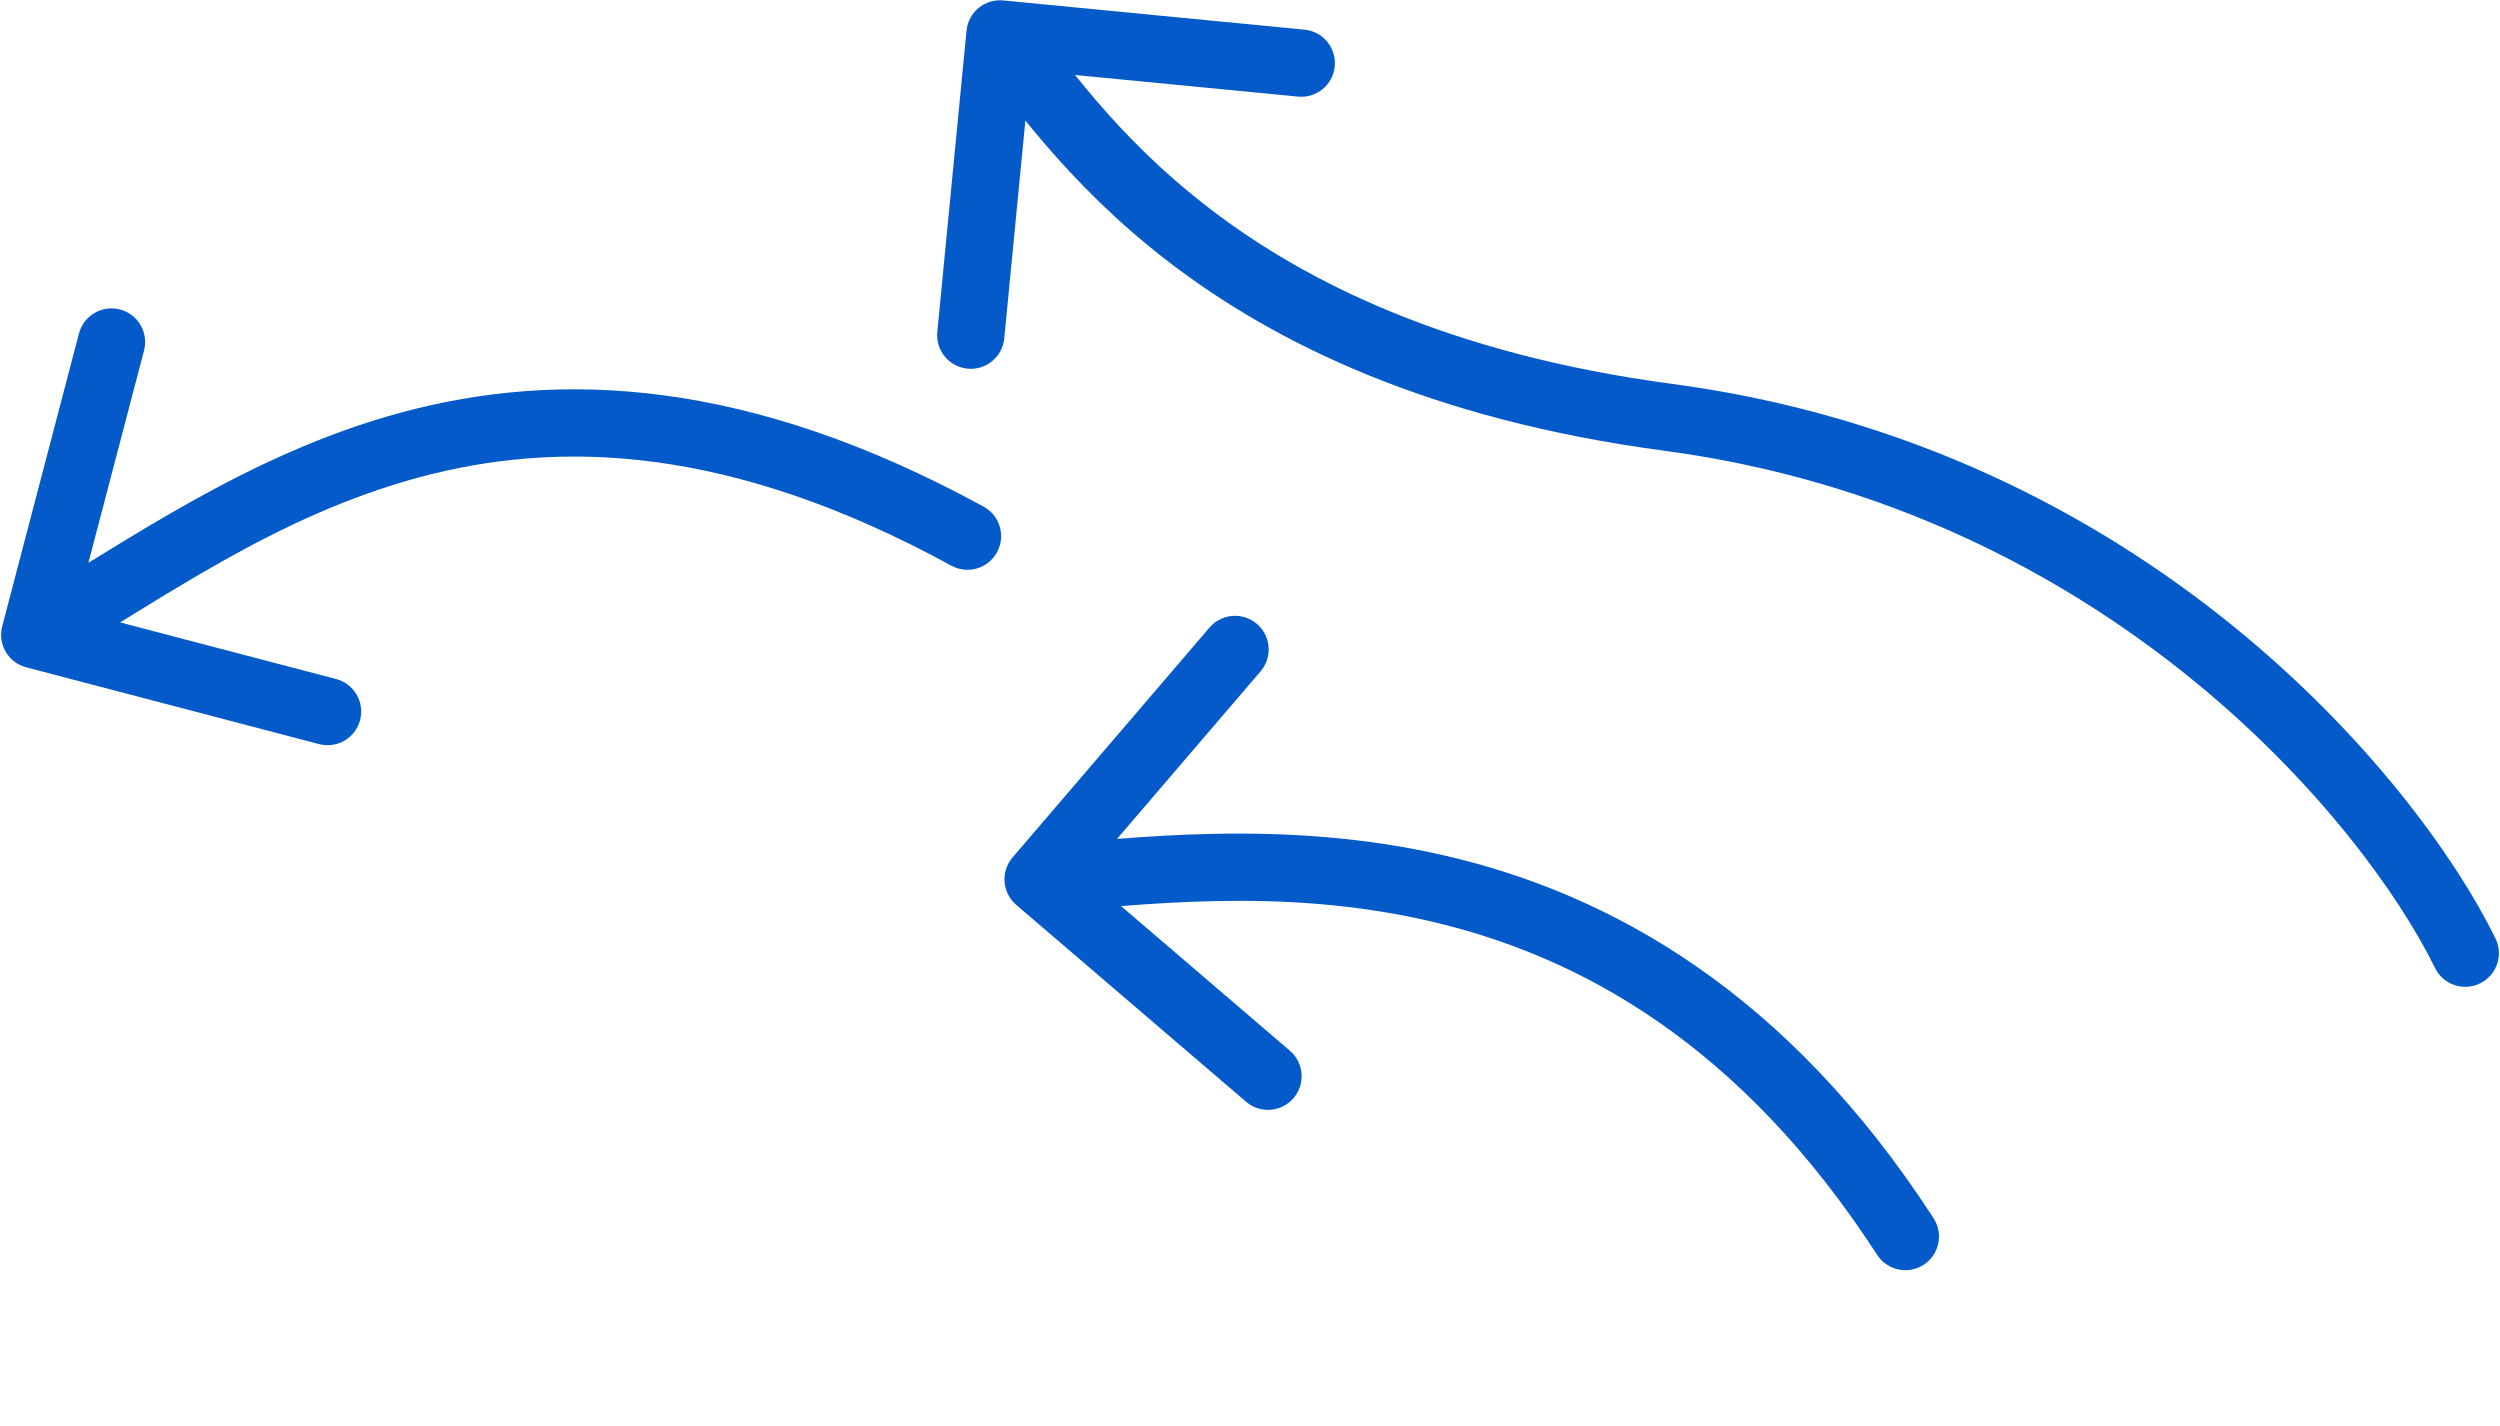
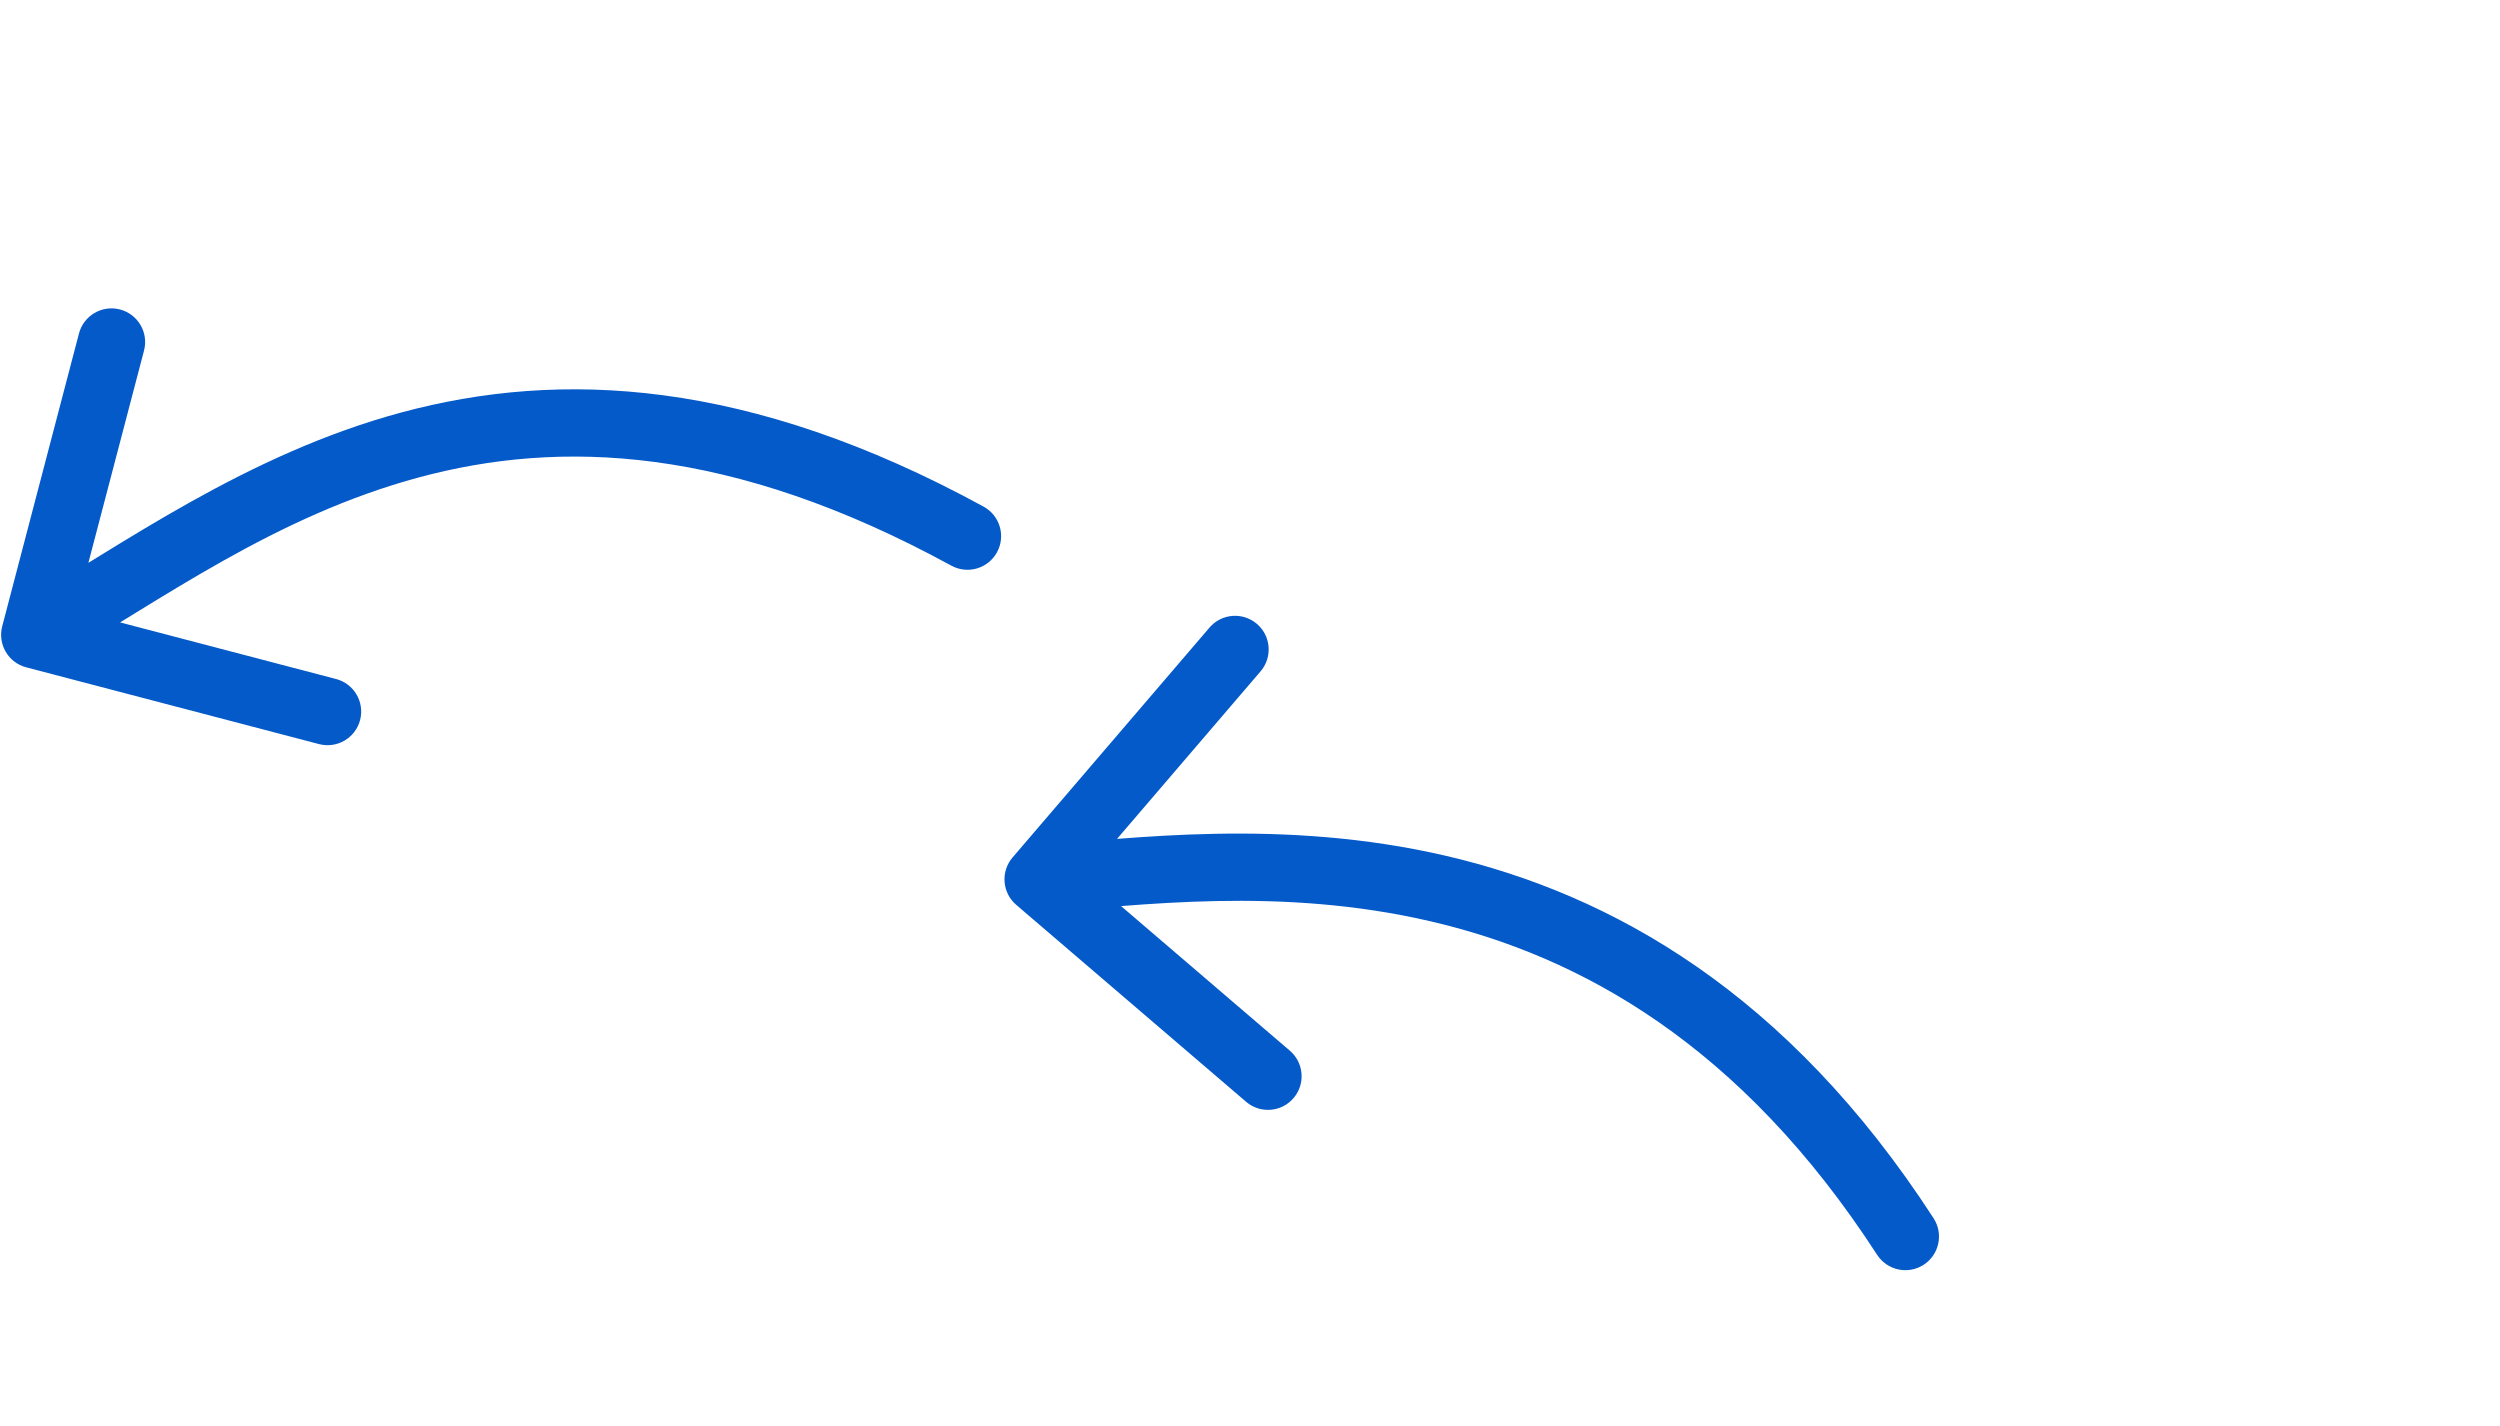
<svg xmlns="http://www.w3.org/2000/svg" width="1115" height="636" viewBox="0 0 1115 636" fill="none">
-   <path d="M0.99 279.321C-1.11 287.334 3.683 295.534 11.697 297.634L142.285 331.865C150.298 333.965 158.497 329.172 160.598 321.158C162.699 313.145 157.905 304.946 149.892 302.845L33.813 272.418L64.24 156.339C66.341 148.326 61.547 140.127 53.534 138.026C45.52 135.926 37.321 140.719 35.221 148.733L0.99 279.321ZM424.31 252.289C431.581 256.26 440.694 253.585 444.664 246.314C448.635 239.044 445.961 229.931 438.69 225.96L424.31 252.289ZM23.071 296.074C72.758 267.025 123.056 230.059 187.043 212.864C249.583 196.057 325.63 198.393 424.31 252.289L438.69 225.96C333.77 168.656 249.817 164.929 179.257 183.892C110.144 202.465 54.242 243.099 7.929 270.175L23.071 296.074Z" fill="#055ac9" />
+   <path d="M0.99 279.321C-1.11 287.334 3.683 295.534 11.697 297.634L142.285 331.865C150.298 333.965 158.497 329.172 160.598 321.158C162.699 313.145 157.905 304.946 149.892 302.845L33.813 272.418L64.24 156.339C66.341 148.326 61.547 140.127 53.534 138.026C45.52 135.926 37.321 140.719 35.221 148.733L0.99 279.321ZM424.31 252.289C431.581 256.26 440.694 253.585 444.664 246.314C448.635 239.044 445.961 229.931 438.69 225.96L424.31 252.289ZM23.071 296.074C72.758 267.025 123.056 230.059 187.043 212.864C249.583 196.057 325.63 198.393 424.31 252.289L438.69 225.96C333.77 168.656 249.817 164.929 179.257 183.892C110.144 202.465 54.242 243.099 7.929 270.175Z" fill="#055ac9" />
  <path d="M451.609 382.417C446.219 388.708 446.95 398.178 453.241 403.567L555.763 491.398C562.054 496.788 571.524 496.057 576.913 489.766C582.303 483.474 581.572 474.005 575.281 468.615L484.15 390.544L562.222 299.413C567.612 293.122 566.881 283.652 560.59 278.263C554.299 272.873 544.829 273.604 539.44 279.895L451.609 382.417ZM837.202 559.655C841.706 566.608 850.994 568.593 857.947 564.09C864.9 559.586 866.885 550.298 862.381 543.345L837.202 559.655ZM464.154 407.131C508.387 403.718 570.802 395.25 638.136 410.928C704.591 426.401 776.318 465.66 837.202 559.655L862.381 543.345C797.144 442.631 718.724 398.89 644.939 381.709C572.033 364.734 504.114 373.958 461.846 377.22L464.154 407.131Z" fill="#055ac9" />
-   <path d="M447.448 0.194C439.203 -0.606 431.87 5.43 431.07 13.676L418.035 148.045C417.235 156.291 423.271 163.623 431.516 164.423C439.762 165.223 447.095 159.187 447.895 150.942L459.482 31.503L578.921 43.09C587.166 43.889 594.499 37.853 595.299 29.608C596.099 21.362 590.063 14.03 581.818 13.23L447.448 0.194ZM1086.03 431.727C1089.68 439.166 1098.66 442.239 1106.1 438.593C1113.54 434.946 1116.62 425.96 1112.97 418.521L1086.03 431.727ZM434.419 24.657C449.463 42.934 474.586 81.046 521.375 116.908C568.556 153.07 637.546 187.063 742.018 200.993L745.982 171.256C646.454 157.985 582.444 125.917 539.625 93.097C496.414 59.978 474.537 26.19 457.581 5.591L434.419 24.657ZM742.018 200.993C939.862 227.372 1054.15 366.703 1086.03 431.727L1112.97 418.521C1077.85 346.879 956.138 199.277 745.982 171.256L742.018 200.993Z" fill="#055ac9" />
</svg>